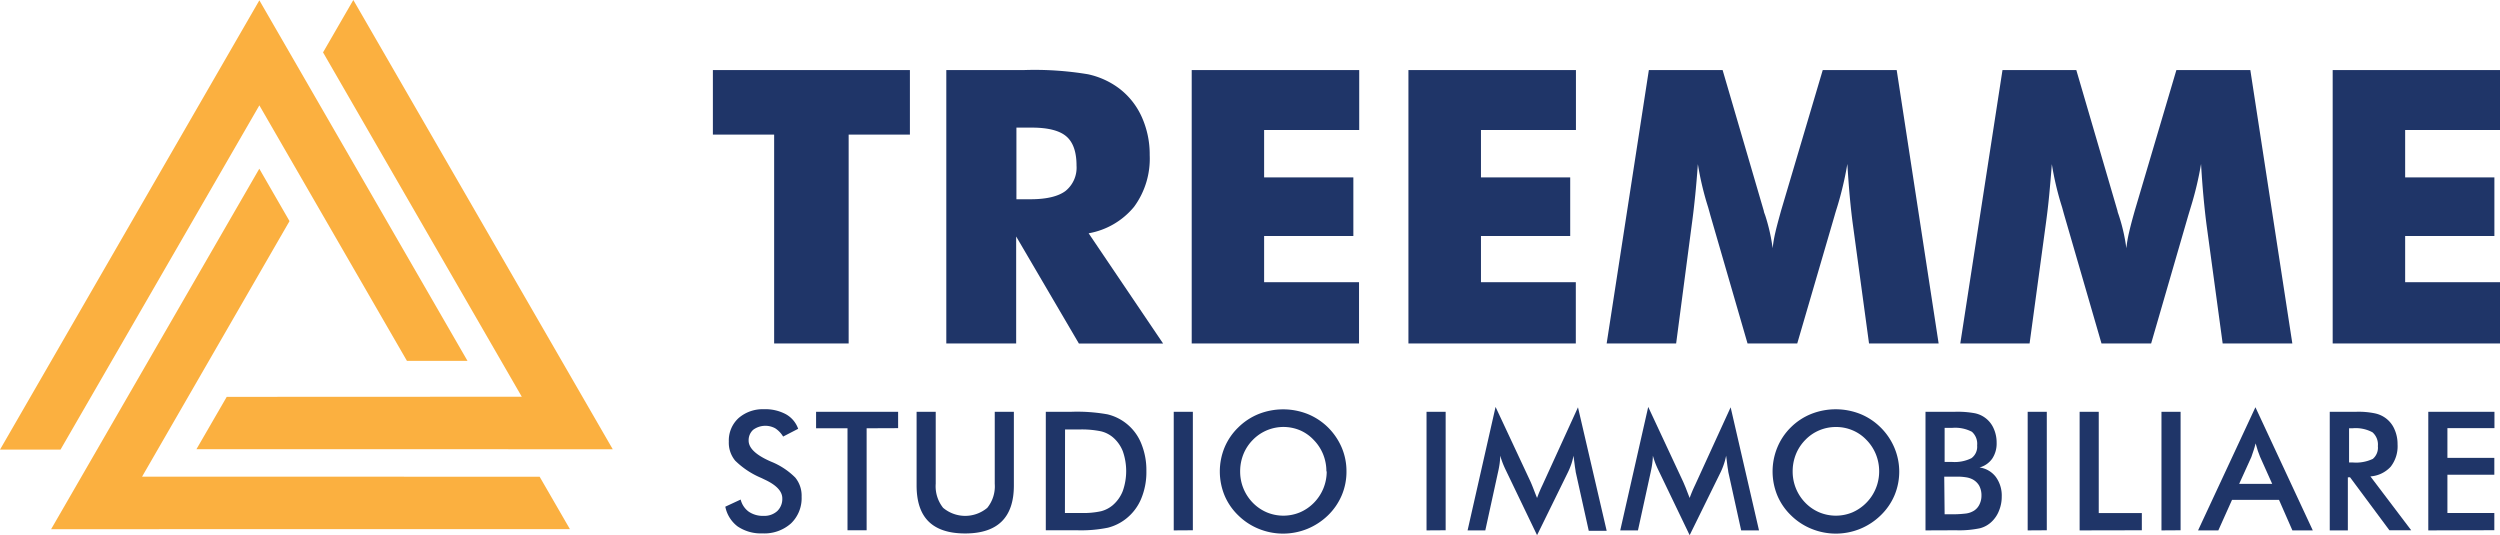
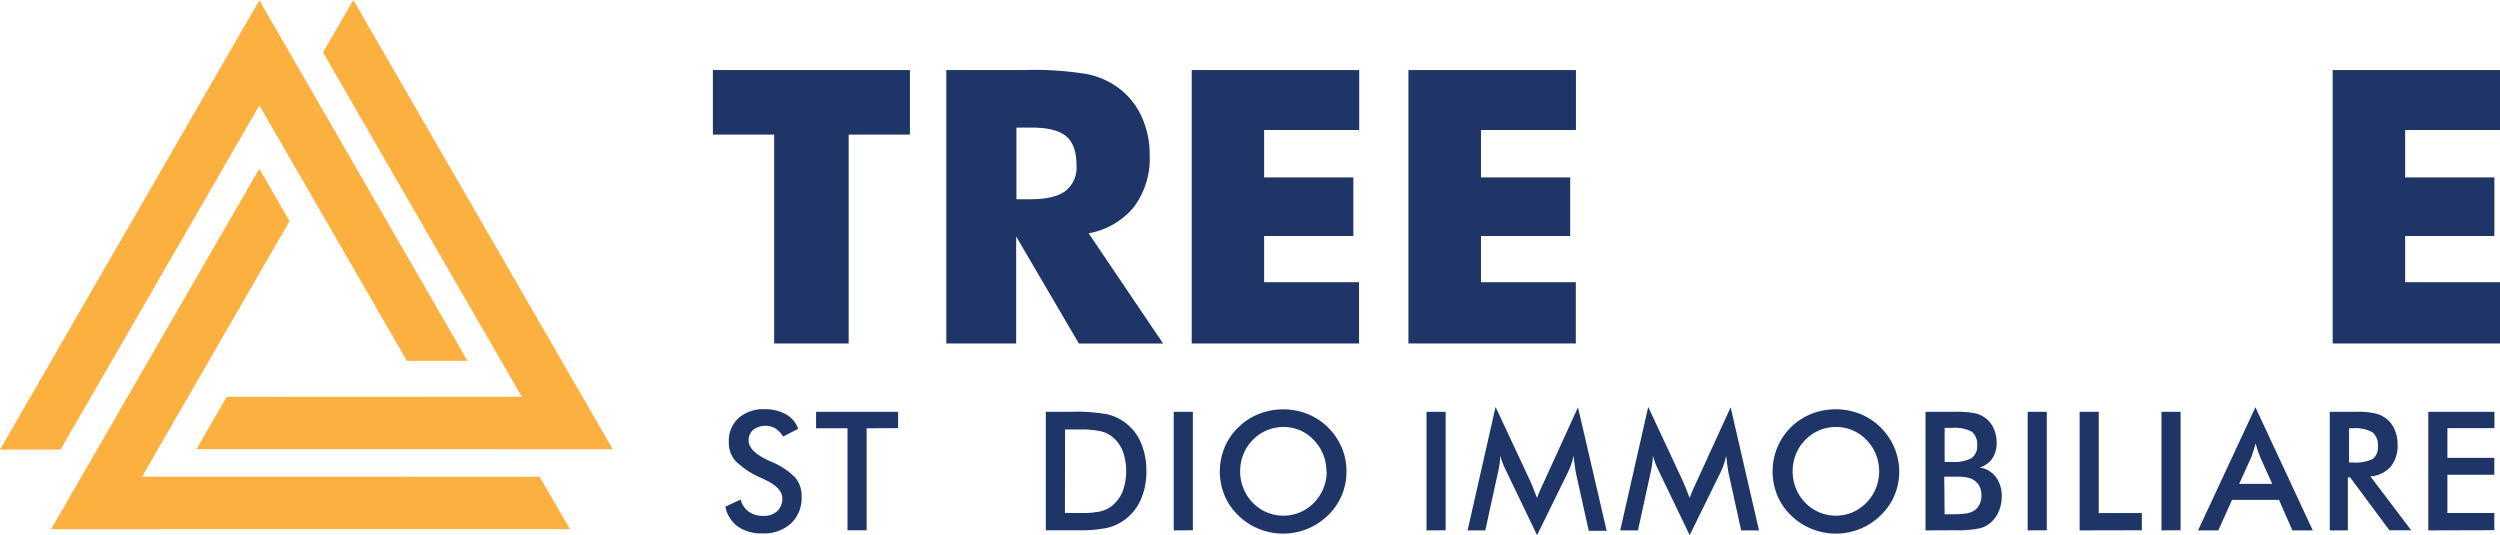
<svg xmlns="http://www.w3.org/2000/svg" viewBox="0 0 392.21 83.96">
  <defs>
    <style>.a{fill:#fbb040;}.b{fill:#1f3568;}</style>
  </defs>
  <polygon class="a" points="0 70.54 40.69 0.05 73.34 56.61 63.84 56.61 40.69 16.53 9.49 70.54 0 70.54" />
  <polygon class="a" points="55.43 0 96.13 70.48 30.82 70.47 35.57 62.26 81.86 62.24 50.68 8.22 55.43 0" />
  <polygon class="a" points="89.41 83.01 8.02 83.02 40.68 26.47 45.42 34.69 22.29 74.78 84.66 74.79 89.41 83.01" />
  <path class="b" d="M133.49,83.28V50.52h-9.61V40.39h30.91V50.52h-9.61V83.28Z" transform="translate(-12.04 -29.4)" />
  <path class="b" d="M160.5,83.28V40.39h12.22a50.83,50.83,0,0,1,10,.66,12.55,12.55,0,0,1,4.88,2.21,11.55,11.55,0,0,1,3.56,4.48,14.3,14.3,0,0,1,1.25,6,12.75,12.75,0,0,1-2.45,8.1A11.9,11.9,0,0,1,182.83,66l11.68,17.29H181.3l-9.84-16.79V83.28Zm11-22.62h2.17q3.78,0,5.52-1.29a4.7,4.7,0,0,0,1.74-4q0-3.22-1.62-4.59t-5.47-1.36h-2.34Z" transform="translate(-12.04 -29.4)" />
  <path class="b" d="M199,83.28V40.39h26.28v9.4H210.36v7.44h14v9.2h-14v7.24h14.89v9.61Z" transform="translate(-12.04 -29.4)" />
  <path class="b" d="M233,83.28V40.39h26.28v9.4H244.38v7.44h14v9.2h-14v7.24h14.88v9.61Z" transform="translate(-12.04 -29.4)" />
-   <path class="b" d="M316.18,83.28H305.26l-2.52-18.55c-.18-1.31-.34-2.76-.49-4.36s-.27-3.35-.39-5.25a53.54,53.54,0,0,1-1.61,6.8c-.18.57-.31,1-.38,1.26L294,83.28h-7.8l-5.83-20.1c-.07-.27-.19-.69-.35-1.26a46.43,46.43,0,0,1-1.61-6.77c-.12,1.62-.25,3.23-.41,4.82s-.34,3.18-.56,4.76L275,83.28H264.1l6.62-42.89h11.57l6.47,22.12c0,.15.12.41.24.76a29.18,29.18,0,0,1,1.14,5.07,20,20,0,0,1,.44-2.54c.21-.93.51-2,.88-3.35L298,40.39h11.6Z" transform="translate(-12.04 -29.4)" />
-   <path class="b" d="M371.67,83.28H360.74l-2.52-18.55c-.17-1.31-.33-2.76-.48-4.36s-.28-3.35-.39-5.25a52.13,52.13,0,0,1-1.62,6.8l-.38,1.26-5.83,20.1h-7.79l-5.83-20.1c-.08-.27-.19-.69-.35-1.26a46.43,46.43,0,0,1-1.61-6.77c-.12,1.62-.26,3.23-.41,4.82s-.34,3.18-.56,4.76l-2.52,18.55H319.58l6.62-42.89h11.58l6.47,22.12c0,.15.12.41.23.76a28.41,28.41,0,0,1,1.15,5.07,20,20,0,0,1,.44-2.54c.21-.93.5-2,.88-3.35l6.53-22.06h11.6Z" transform="translate(-12.04 -29.4)" />
  <path class="b" d="M378,83.28V40.39h26.28v9.4H389.37v7.44h14v9.2h-14v7.24h14.88v9.61Z" transform="translate(-12.04 -29.4)" />
  <path class="b" d="M125.83,108.89l2.41-1.12a3.32,3.32,0,0,0,1.26,1.9,3.9,3.9,0,0,0,2.34.66,3,3,0,0,0,2.14-.75,2.63,2.63,0,0,0,.79-2c0-1.09-.91-2.07-2.72-2.92l-.58-.28a13,13,0,0,1-4.09-2.71,4.41,4.41,0,0,1-1-3A4.76,4.76,0,0,1,127.9,95a5.77,5.77,0,0,1,4-1.4,6.81,6.81,0,0,1,3.44.79,4.22,4.22,0,0,1,1.92,2.28l-2.36,1.22a4,4,0,0,0-1.23-1.29,3.22,3.22,0,0,0-3.47.23,2.19,2.19,0,0,0-.71,1.7q0,1.68,3.15,3.13l.38.17a11.32,11.32,0,0,1,3.78,2.49,4.46,4.46,0,0,1,1,3,5.48,5.48,0,0,1-1.67,4.2,6.28,6.28,0,0,1-4.49,1.56,6.49,6.49,0,0,1-3.89-1.1A5.13,5.13,0,0,1,125.83,108.89Z" transform="translate(-12.04 -29.4)" />
  <path class="b" d="M148,96.59v16h-3v-16h-4.93V94h12.87v2.57Z" transform="translate(-12.04 -29.4)" />
-   <path class="b" d="M155.84,94h3v11.29a5.43,5.43,0,0,0,1.16,3.78,5.39,5.39,0,0,0,6.93,0,5.38,5.38,0,0,0,1.17-3.78V94h3v11.57q0,3.76-1.91,5.64t-5.74,1.88c-2.55,0-4.46-.63-5.72-1.87s-1.89-3.13-1.89-5.65Z" transform="translate(-12.04 -29.4)" />
  <path class="b" d="M176.11,112.61V94h4.07a27.06,27.06,0,0,1,5.59.4,7.62,7.62,0,0,1,5.28,4.5,11,11,0,0,1,.84,4.41,10.84,10.84,0,0,1-.84,4.39,7.82,7.82,0,0,1-2.44,3.15,7.59,7.59,0,0,1-2.77,1.34,21.07,21.07,0,0,1-4.85.4h-4.88Zm3-2.73h2.54a12.94,12.94,0,0,0,3.14-.28,4.65,4.65,0,0,0,1.82-.94,5.61,5.61,0,0,0,1.58-2.24,9.42,9.42,0,0,0,0-6.23A5.54,5.54,0,0,0,186.63,98a4.55,4.55,0,0,0-1.89-.94,14.94,14.94,0,0,0-3.43-.28h-2.18Z" transform="translate(-12.04 -29.4)" />
  <path class="b" d="M196.18,112.61V94h3v18.59Z" transform="translate(-12.04 -29.4)" />
  <path class="b" d="M223.28,103.36a9.46,9.46,0,0,1-.74,3.74,9.63,9.63,0,0,1-2.16,3.15,10.26,10.26,0,0,1-3.24,2.12,10.09,10.09,0,0,1-7.61,0,9.78,9.78,0,0,1-3.22-2.11,9.4,9.4,0,0,1-2.16-3.14,9.9,9.9,0,0,1,0-7.51,9.47,9.47,0,0,1,2.16-3.16,9.72,9.72,0,0,1,3.22-2.11,10.47,10.47,0,0,1,7.63,0,9.82,9.82,0,0,1,3.22,2.11,10,10,0,0,1,2.16,3.18A9.46,9.46,0,0,1,223.28,103.36Zm-3.15,0a7.1,7.1,0,0,0-.51-2.68,6.92,6.92,0,0,0-1.48-2.26A6.43,6.43,0,0,0,216,96.91a6.71,6.71,0,0,0-7.42,1.51,6.81,6.81,0,0,0-1.47,2.24,7.2,7.2,0,0,0-.51,2.7,7,7,0,0,0,.51,2.66,7,7,0,0,0,1.47,2.25,6.81,6.81,0,0,0,2.2,1.51,6.76,6.76,0,0,0,5.2,0,6.81,6.81,0,0,0,2.2-1.51,7,7,0,0,0,2-4.91Z" transform="translate(-12.04 -29.4)" />
  <path class="b" d="M235.84,112.61V94h3v18.59Z" transform="translate(-12.04 -29.4)" />
  <path class="b" d="M259.24,103.43c0-.14-.09-.54-.17-1.19s-.13-1-.18-1.35a8.14,8.14,0,0,1-.32,1.27,11.48,11.48,0,0,1-.53,1.3l-4.86,9.9-4.86-10.11c-.2-.41-.38-.81-.53-1.2s-.28-.78-.39-1.16a10.8,10.8,0,0,1-.09,1.23c-.06.42-.14.87-.25,1.34l-2,9.15h-2.78l4.39-19.37L252.17,105c.08.18.21.49.38.92s.38,1,.63,1.6a21.48,21.48,0,0,1,.84-2l.23-.5,5.35-11.72,4.5,19.37h-2.81Z" transform="translate(-12.04 -29.4)" />
  <path class="b" d="M283.18,103.43c0-.14-.09-.54-.17-1.19s-.12-1-.17-1.35a9.48,9.48,0,0,1-.33,1.27,11.36,11.36,0,0,1-.52,1.3l-4.87,9.9-4.86-10.11c-.2-.41-.38-.81-.53-1.2s-.27-.78-.38-1.16a10.9,10.9,0,0,1-.1,1.23c-.05.42-.14.87-.24,1.34l-2,9.15h-2.78l4.39-19.37L276.11,105l.39.92c.17.44.38,1,.62,1.6a21.48,21.48,0,0,1,.84-2l.23-.5,5.36-11.72L288,112.61h-2.8Z" transform="translate(-12.04 -29.4)" />
  <path class="b" d="M310,103.36a9.63,9.63,0,0,1-.74,3.74,9.51,9.51,0,0,1-2.17,3.15,10.11,10.11,0,0,1-3.23,2.12,10.09,10.09,0,0,1-7.61,0,9.78,9.78,0,0,1-3.22-2.11,9.4,9.4,0,0,1-2.16-3.14,9.9,9.9,0,0,1,0-7.51A9.47,9.47,0,0,1,293,96.44a9.62,9.62,0,0,1,3.22-2.11,10.47,10.47,0,0,1,7.63,0,9.68,9.68,0,0,1,3.21,2.11,9.84,9.84,0,0,1,2.17,3.18A9.63,9.63,0,0,1,310,103.36Zm-3.15,0a7.1,7.1,0,0,0-.51-2.68,6.92,6.92,0,0,0-1.48-2.26,6.43,6.43,0,0,0-2.18-1.51,6.57,6.57,0,0,0-2.61-.52,6.65,6.65,0,0,0-2.61.52,6.56,6.56,0,0,0-2.2,1.51,6.81,6.81,0,0,0-1.47,2.24,7.2,7.2,0,0,0-.51,2.7,7,7,0,0,0,.51,2.66,7,7,0,0,0,1.47,2.25,6.71,6.71,0,0,0,2.2,1.51,6.76,6.76,0,0,0,5.2,0,7,7,0,0,0,4.19-6.42Z" transform="translate(-12.04 -29.4)" />
  <path class="b" d="M314.12,112.61V94h4.68a15,15,0,0,1,3,.22,4.11,4.11,0,0,1,3,2.37,5.35,5.35,0,0,1,.48,2.28,4.26,4.26,0,0,1-.69,2.48,3.59,3.59,0,0,1-2,1.39,3.85,3.85,0,0,1,2.56,1.48,4.94,4.94,0,0,1,.93,3.09,5.69,5.69,0,0,1-.4,2.14,4.77,4.77,0,0,1-1.11,1.73,4.16,4.16,0,0,1-1.89,1.09,15.87,15.87,0,0,1-3.8.32Zm3-10.74h1.15a5.89,5.89,0,0,0,3.06-.59,2.22,2.22,0,0,0,.89-2,2.51,2.51,0,0,0-.82-2.14,5.62,5.62,0,0,0-3.13-.61h-1.15Zm0,8.21h1a17,17,0,0,0,2.37-.12,3.15,3.15,0,0,0,1.25-.45,2.37,2.37,0,0,0,.86-1,3.09,3.09,0,0,0,.3-1.37,3.2,3.2,0,0,0-.36-1.55,2.63,2.63,0,0,0-1.06-1,3.42,3.42,0,0,0-1-.31,8.3,8.3,0,0,0-1.47-.1h-1.95Z" transform="translate(-12.04 -29.4)" />
  <path class="b" d="M330.15,112.61V94h3v18.59Z" transform="translate(-12.04 -29.4)" />
  <path class="b" d="M338.3,112.61V94h3v15.89h6.76v2.7Z" transform="translate(-12.04 -29.4)" />
  <path class="b" d="M351.14,112.61V94h3v18.59Z" transform="translate(-12.04 -29.4)" />
  <path class="b" d="M371.68,112.61l-2.1-4.79h-7.37l-2.15,4.79h-3.18l9-19.32,9,19.32Zm-8.35-7.3h5.18l-1.9-4.24c-.11-.27-.23-.58-.35-.93s-.23-.75-.35-1.18q-.15.62-.33,1.14c-.11.35-.23.67-.34,1Z" transform="translate(-12.04 -29.4)" />
  <path class="b" d="M380.38,104.29v8.32h-2.84V94h4.22a12.54,12.54,0,0,1,2.87.25,4.34,4.34,0,0,1,1.75.8,4.26,4.26,0,0,1,1.33,1.73,5.66,5.66,0,0,1,.47,2.34,5.22,5.22,0,0,1-1.08,3.5,4.76,4.76,0,0,1-3.18,1.52l6.4,8.45H386.9l-6.18-8.32Zm.19-2.34h.54a6.14,6.14,0,0,0,3.19-.56,2.3,2.3,0,0,0,.79-2,2.54,2.54,0,0,0-.85-2.17,5.52,5.52,0,0,0-3.13-.63h-.54Z" transform="translate(-12.04 -29.4)" />
  <path class="b" d="M393,112.61V94h10.38v2.57H396v4.66h7.36v2.65H396v6h7.36v2.7Z" transform="translate(-12.04 -29.4)" />
</svg>